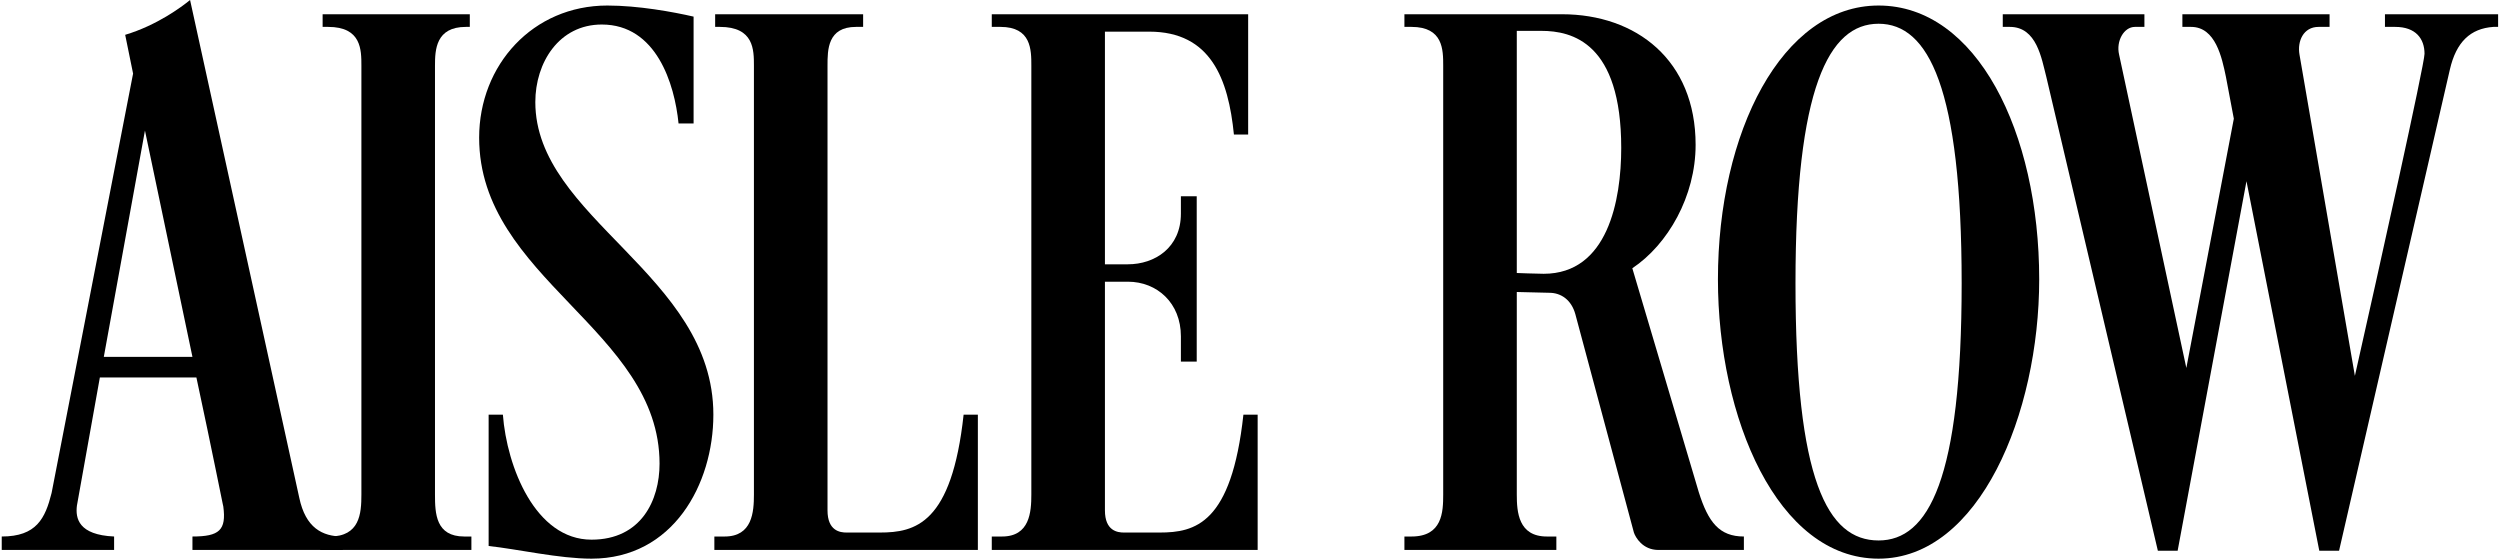
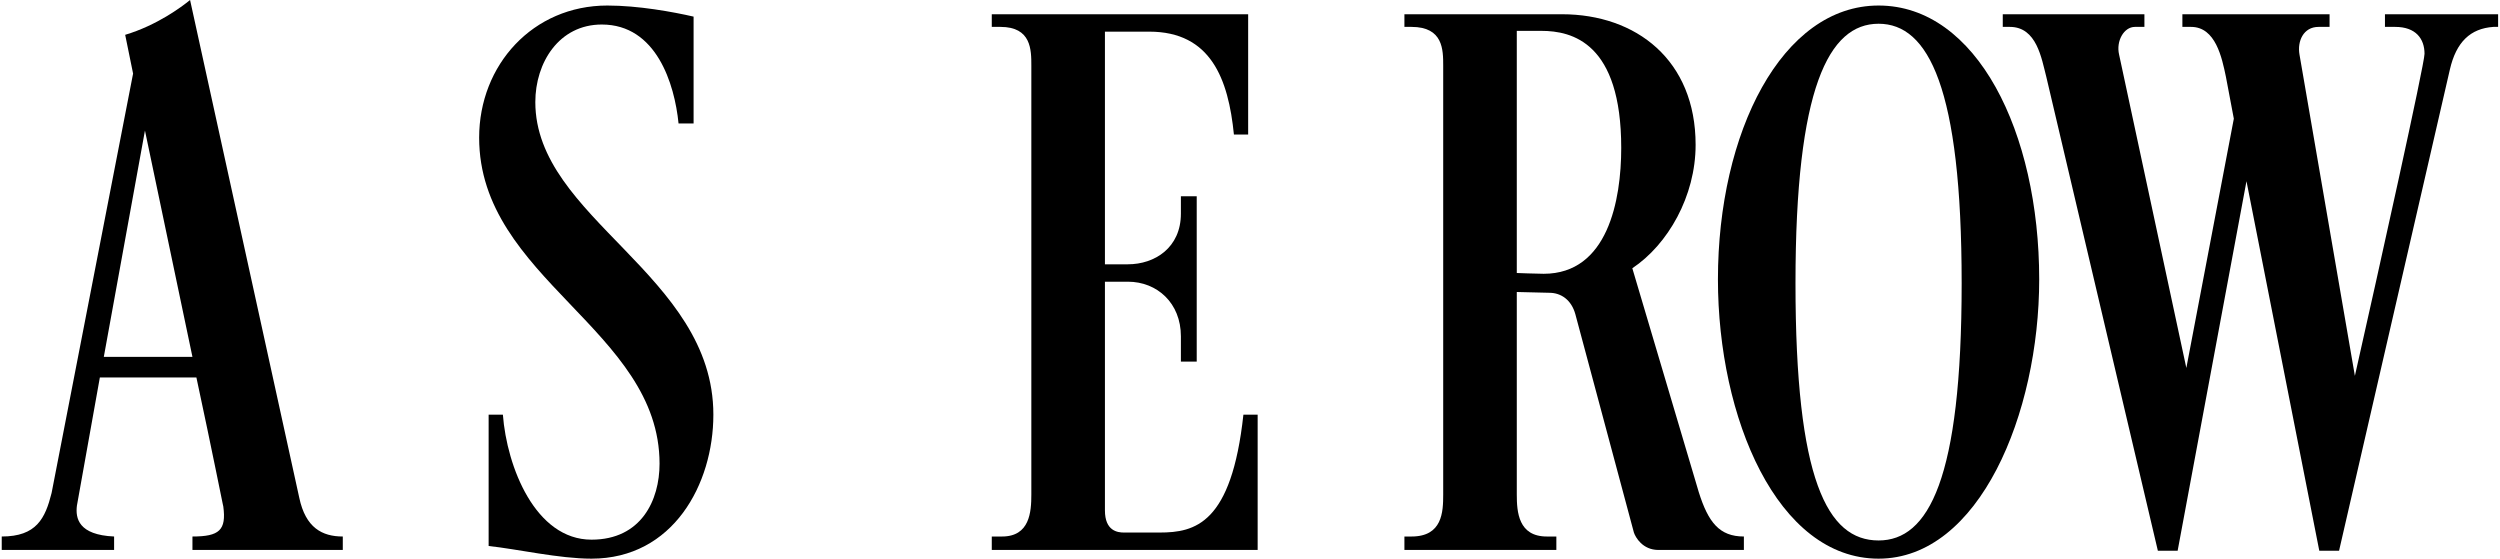
<svg xmlns="http://www.w3.org/2000/svg" fill="none" viewBox="0 0 179 40" height="40" width="179">
  <path fill="black" d="M167.477 39.433H166.061L160.848 12.975L155.919 39.433H154.503L146.514 5.496C146.174 4.193 145.834 1.926 143.908 1.926H143.398V1.02H153.54V1.926H152.86C152.067 1.926 151.5 2.946 151.727 3.909L156.542 26.346L159.942 8.499L159.375 5.496C159.092 4.136 158.639 1.926 156.882 1.926H156.259V1.02H166.797V1.926H166.004C164.928 1.926 164.474 2.946 164.644 3.909L168.61 26.912C170.31 19.377 173.596 4.589 173.596 3.853C173.596 2.776 172.973 1.926 171.5 1.926H170.763V1.02H178.865V1.926H178.525C176.882 2.04 175.863 3.003 175.409 4.986L167.477 39.433Z" />
  <path fill="black" d="M134.506 1.7C130.936 1.7 128.557 6.289 128.557 20.283C128.557 34.334 130.823 38.697 134.506 38.697C138.075 38.697 140.455 34.334 140.455 20.283C140.455 6.289 138.075 1.7 134.506 1.7ZM134.506 40C127.253 40 123.004 29.915 123.004 20C123.004 9.462 127.593 0.396 134.506 0.396C141.531 0.396 146.007 9.462 146.007 20C146.007 29.632 141.701 40 134.506 40Z" />
  <path fill="black" d="M121.406 10.368C121.406 14.051 119.423 17.507 116.874 19.207L121.633 35.241C122.313 37.394 123.106 38.414 124.862 38.414V39.377H118.743C117.61 39.377 117.1 38.47 116.987 38.13L112.794 22.493C112.511 21.473 111.775 20.963 110.925 20.963L108.602 20.907V35.411C108.602 36.657 108.715 38.414 110.755 38.414H111.435V39.377H100.556V38.414H101.066C103.276 38.414 103.333 36.657 103.333 35.411V4.702C103.333 3.569 103.333 1.926 101.066 1.926H100.556V1.02H111.831C117.157 1.02 121.406 4.306 121.406 10.368ZM110.358 2.21H108.602V19.547C108.602 19.547 110.075 19.603 110.528 19.603C115.117 19.603 116.08 14.334 116.08 10.595C116.08 3.059 112.568 2.21 110.358 2.21Z" />
  <path fill="black" d="M79.113 2.266V18.924H80.756C82.682 18.924 84.552 17.734 84.552 15.297V14.051H85.685V25.892H84.552V24.079C84.552 21.7 82.852 20.17 80.756 20.17H79.113V36.544C79.113 38.017 80.019 38.13 80.472 38.13H83.022C85.572 38.13 88.178 37.507 89.028 29.688H90.048V39.377H71.011V38.414H71.747C73.73 38.414 73.844 36.657 73.844 35.411V4.702C73.844 3.569 73.844 1.926 71.634 1.926H71.011V1.02H89.368V9.632H88.348C87.951 5.666 86.705 2.266 82.285 2.266H79.113Z" />
-   <path fill="black" d="M59.25 4.702V36.544C59.25 38.017 60.157 38.13 60.61 38.13H62.989C65.539 38.13 68.145 37.507 68.995 29.688H70.015V39.377H51.148V38.414H51.885C53.867 38.414 53.981 36.657 53.981 35.411V4.702C53.981 3.569 53.981 1.926 51.545 1.926H51.205V1.02H61.8V1.926H61.29C59.25 1.926 59.25 3.569 59.25 4.702Z" />
  <path fill="black" d="M51.077 29.688C51.077 34.674 48.188 40 42.352 40C40.029 40 37.083 39.32 34.986 39.093V29.688H36.006C36.29 33.428 38.329 38.64 42.352 38.64C45.921 38.64 47.224 35.807 47.224 33.201C47.224 23.626 34.307 19.943 34.307 9.858C34.307 4.646 38.159 0.396 43.485 0.396C45.695 0.396 48.188 0.85 49.661 1.19V8.838H48.584C48.301 6.006 46.998 1.756 43.089 1.756C40.029 1.756 38.329 4.476 38.329 7.309C38.329 15.637 51.077 19.66 51.077 29.688Z" />
-   <path fill="black" d="M33.638 1.02V1.926H33.355C31.202 1.926 31.145 3.569 31.145 4.702V35.411C31.145 36.77 31.202 38.414 33.242 38.414H33.752V39.377H22.93V38.414H23.61C25.763 38.414 25.876 36.77 25.876 35.411V4.702C25.876 3.569 25.876 1.926 23.497 1.926H23.1V1.02H33.638Z" />
  <path fill="black" d="M8.963 2.493C11.229 1.813 12.986 0.51 13.609 0L21.427 35.637C21.881 37.79 23.07 38.414 24.544 38.414V39.377H13.779V38.414C15.705 38.414 16.215 37.96 15.988 36.261C15.988 36.317 15.195 32.295 14.062 27.026H7.15L5.507 36.204C5.393 37.111 5.62 38.3 8.17 38.414V39.377H0.124V38.414C2.617 38.414 3.24 37.111 3.694 35.297L9.529 5.269C9.189 3.626 8.963 2.493 8.963 2.493ZM13.779 25.552L10.379 9.348L7.433 25.552H13.779Z" />
</svg>